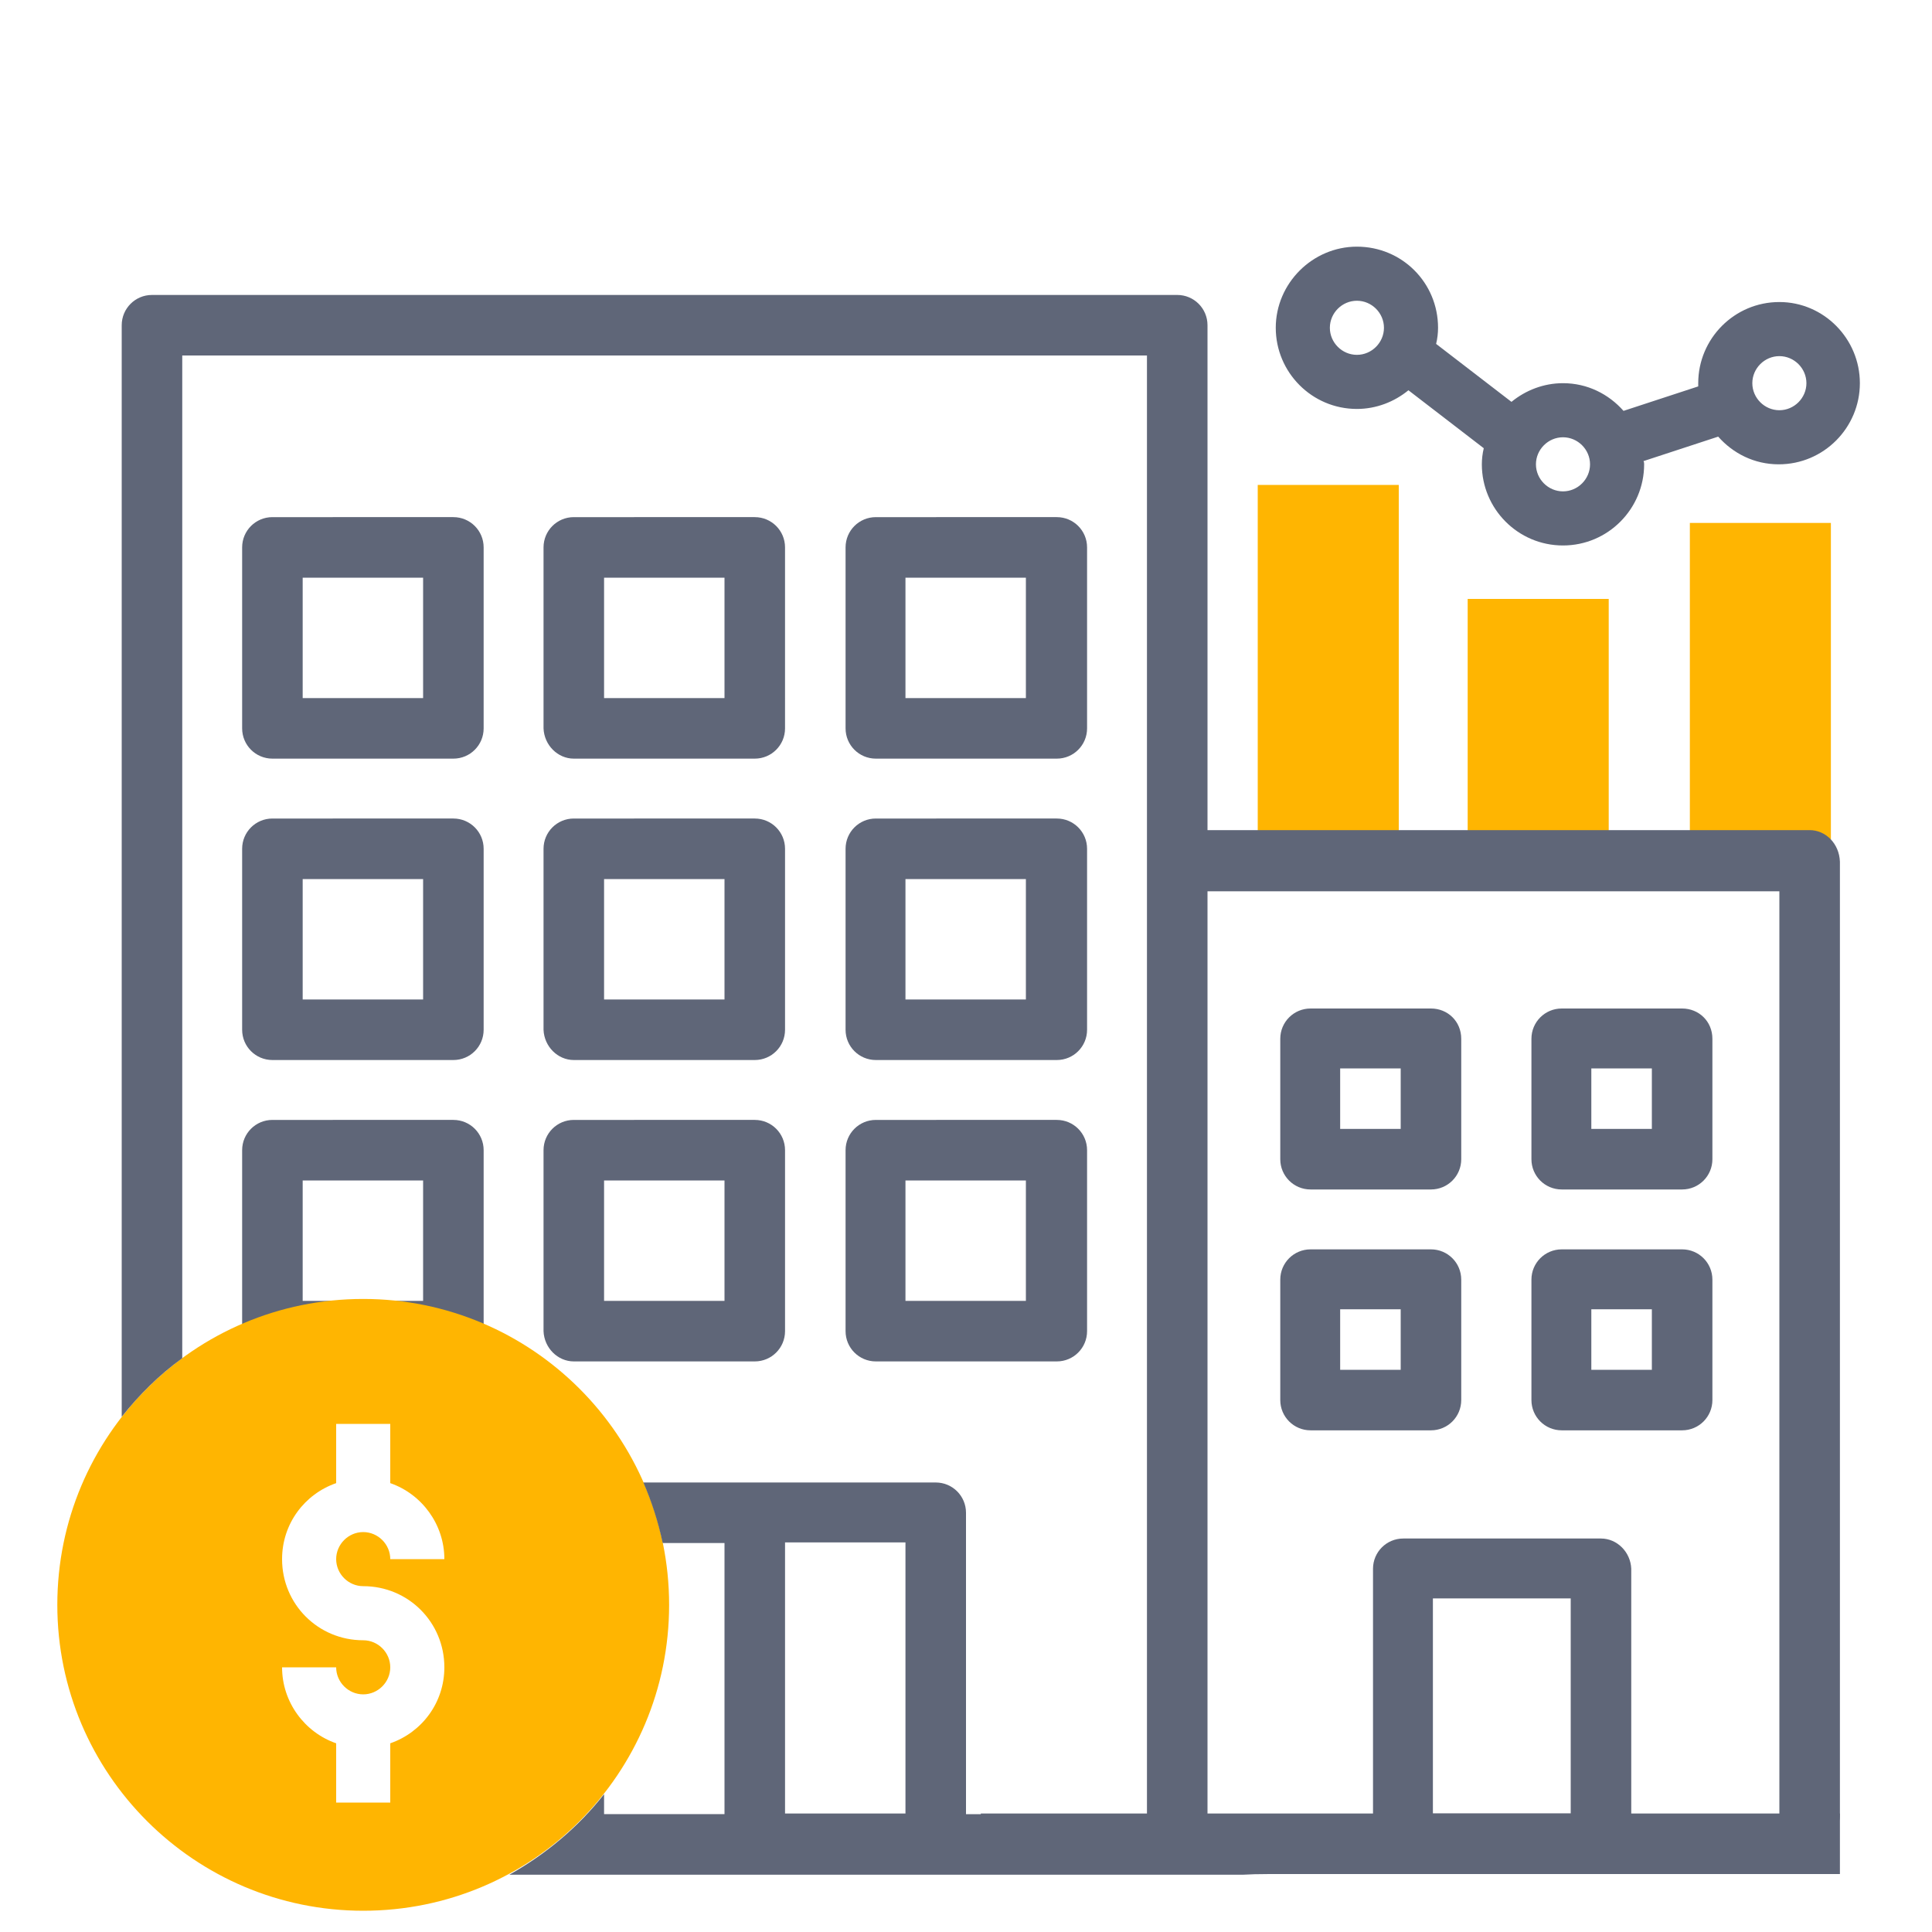
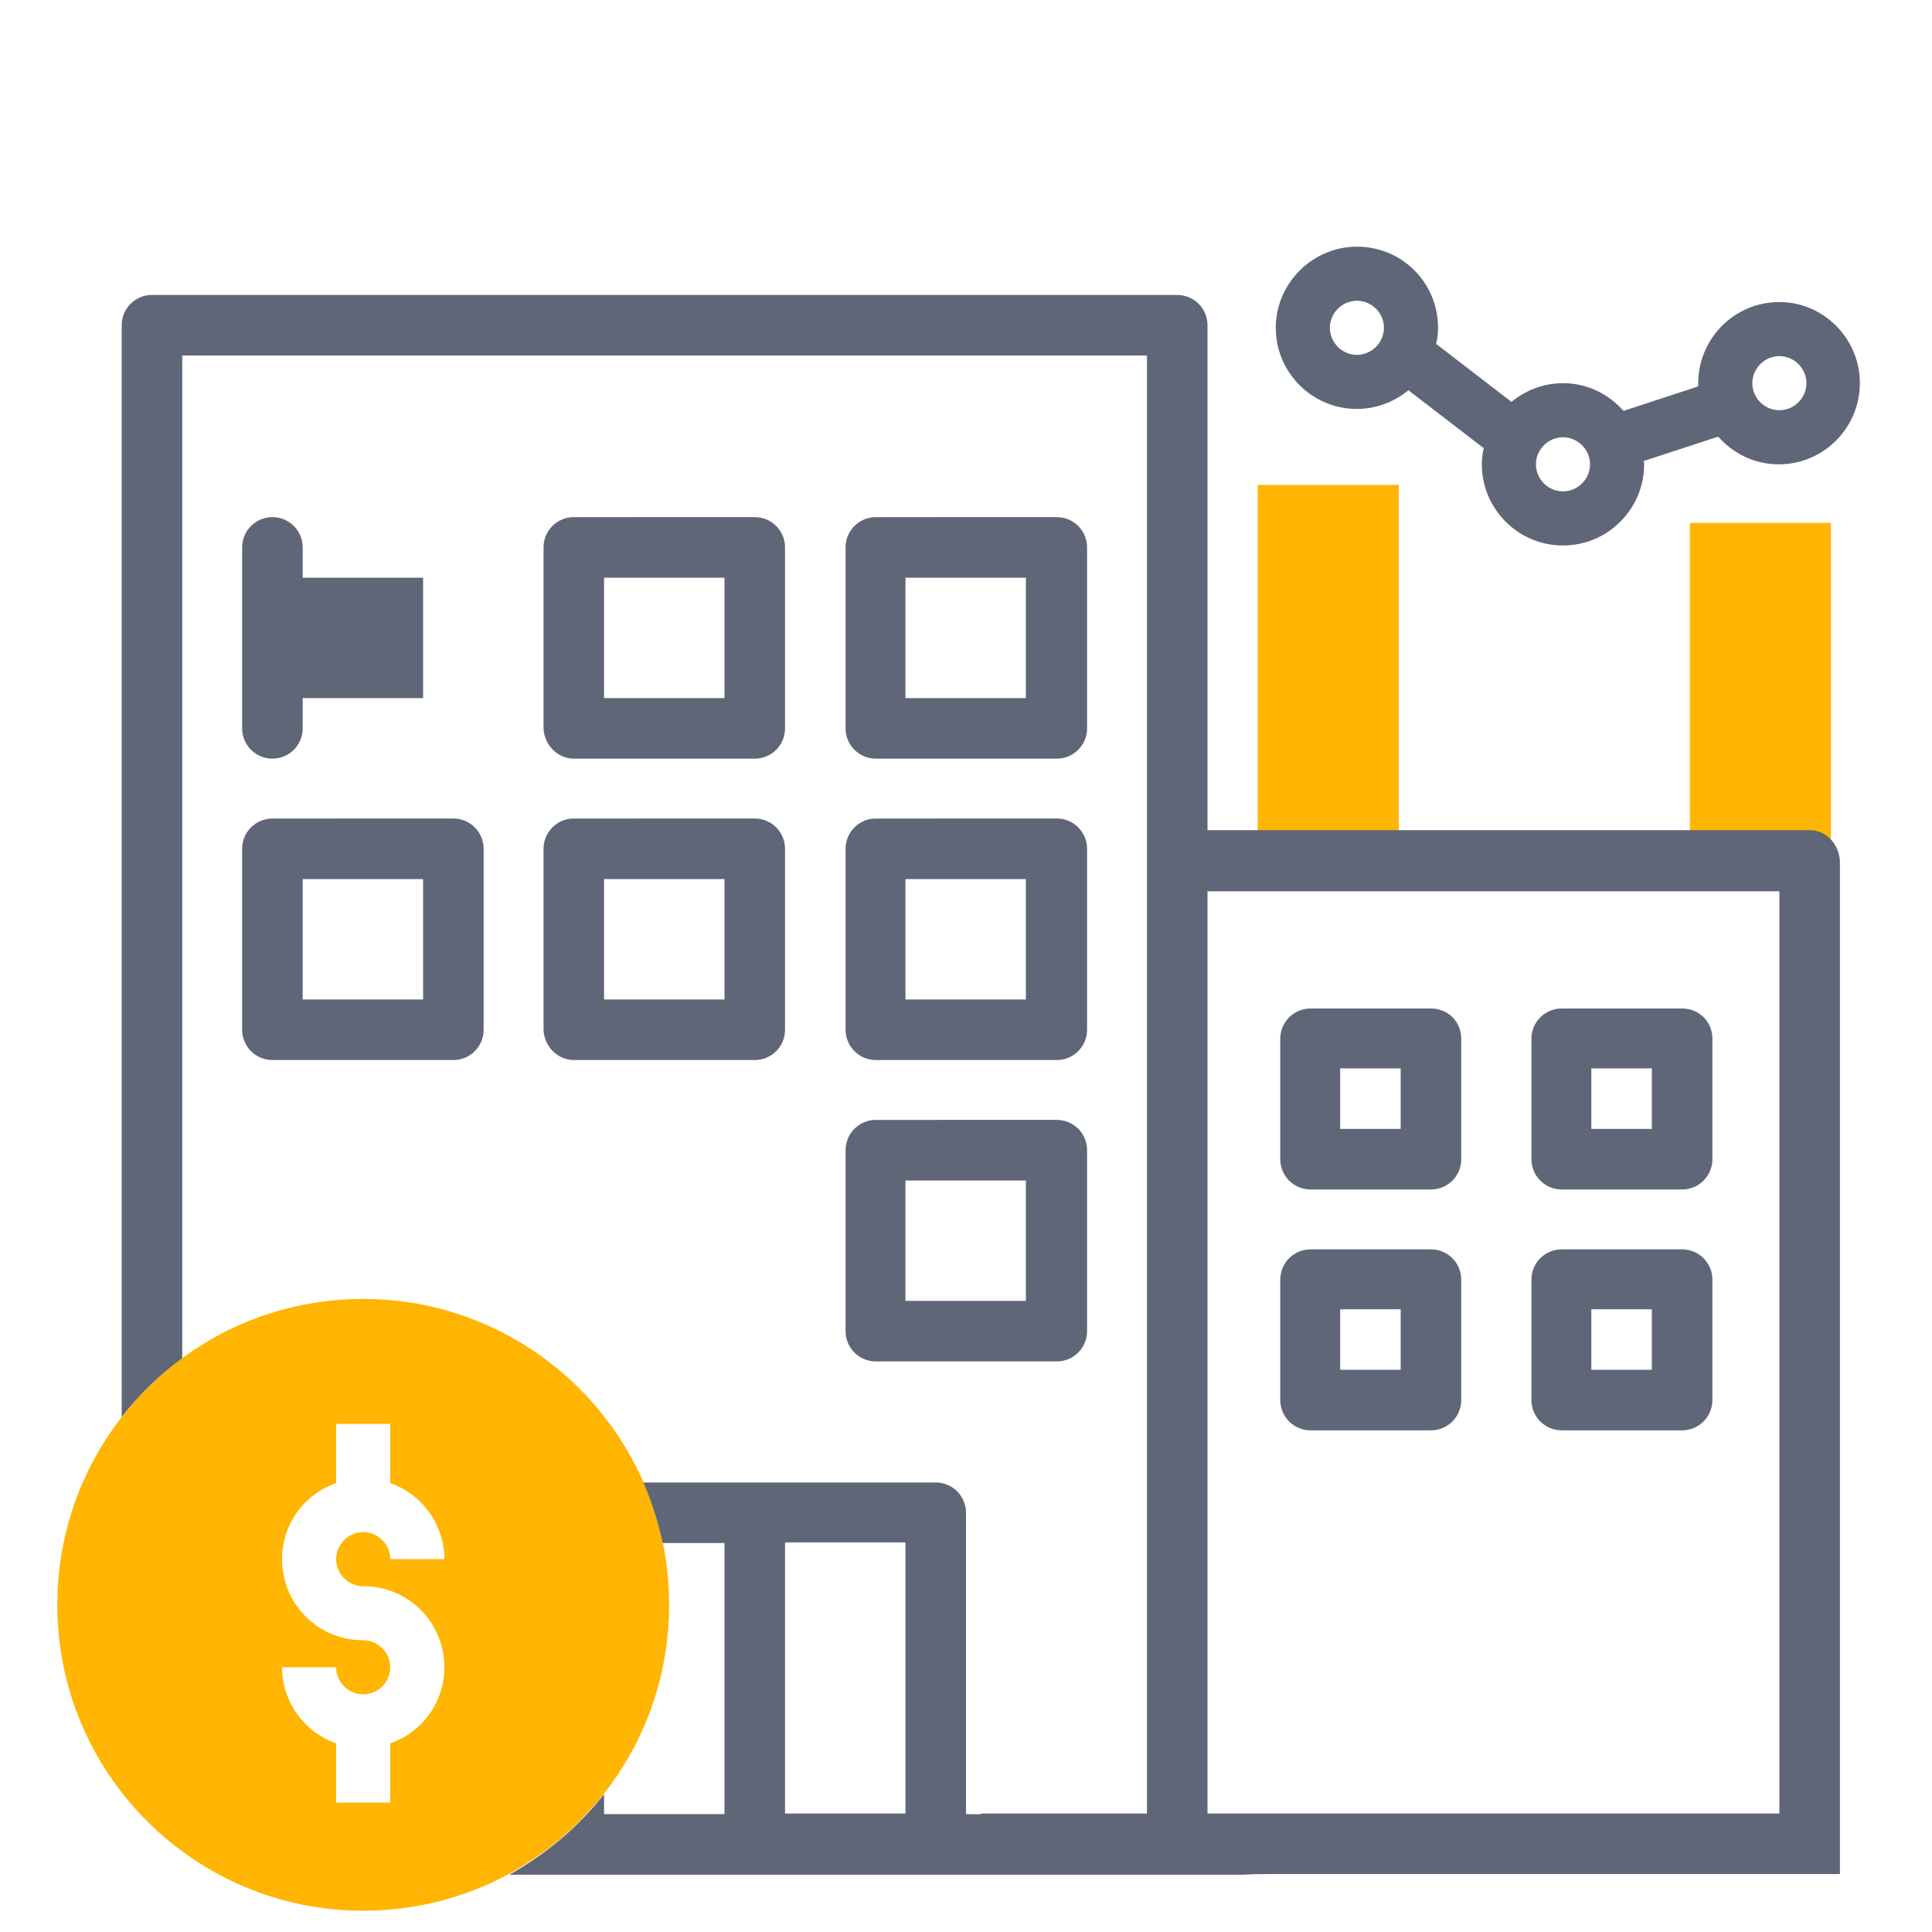
<svg xmlns="http://www.w3.org/2000/svg" version="1.1" id="Layer_1" x="0px" y="0px" viewBox="0 0 300 300" style="enable-background:new 0 0 300 300;" xml:space="preserve">
  <style type="text/css">
	.st0{fill:#5F6678;}
	.st1{fill:#FFB501;}
</style>
  <g>
    <g>
      <path class="st0" d="M276.3,46.9c-7,0-12.6,5.7-12.6,12.6c0,0.2,0,0.3,0,0.5l-11.6,3.8c-2.3-2.6-5.6-4.3-9.4-4.3    c-3,0-5.8,1.1-8,2.9l-11.7-9c0.2-0.8,0.3-1.7,0.3-2.5c0-7-5.6-12.6-12.6-12.6c-6.9,0-12.6,5.7-12.6,12.6s5.6,12.6,12.6,12.6    c3,0,5.8-1.1,8-2.9l11.7,9c-0.2,0.8-0.3,1.7-0.3,2.5c0,6.9,5.6,12.6,12.6,12.6s12.6-5.7,12.6-12.6c0-0.2,0-0.3-0.1-0.5l11.6-3.8    c2.3,2.6,5.6,4.3,9.4,4.3c7,0,12.6-5.7,12.6-12.6S283.2,46.9,276.3,46.9z M210.7,55.1c-2.3,0-4.2-1.9-4.2-4.2s1.9-4.2,4.2-4.2    s4.2,1.9,4.2,4.2C214.9,53.2,213,55.1,210.7,55.1z M242.7,76.3c-2.3,0-4.2-1.9-4.2-4.2s1.9-4.2,4.2-4.2s4.2,1.9,4.2,4.2    C246.9,74.4,245,76.3,242.7,76.3z M276.3,63.7c-2.3,0-4.2-1.9-4.2-4.2s1.9-4.2,4.2-4.2s4.2,1.9,4.2,4.2S278.6,63.7,276.3,63.7z" />
    </g>
  </g>
  <rect x="195.3" y="75.3" class="st1" width="21.9" height="58.1" />
  <rect x="262.4" y="81.2" class="st1" width="21.9" height="52.2" />
-   <rect x="227.9" y="93" class="st1" width="21.9" height="40.3" />
-   <path class="st0" d="M42.3,117.8h28.1c2.6,0,4.7-2.1,4.7-4.7V85c0-2.6-2.1-4.7-4.7-4.7H42.3c-2.6,0-4.7,2.1-4.7,4.7v28.1  C37.6,115.7,39.7,117.8,42.3,117.8z M47,89.7h18.7v18.7H47V89.7z" />
+   <path class="st0" d="M42.3,117.8c2.6,0,4.7-2.1,4.7-4.7V85c0-2.6-2.1-4.7-4.7-4.7H42.3c-2.6,0-4.7,2.1-4.7,4.7v28.1  C37.6,115.7,39.7,117.8,42.3,117.8z M47,89.7h18.7v18.7H47V89.7z" />
  <path class="st0" d="M89.1,117.8h28.1c2.6,0,4.7-2.1,4.7-4.7V85c0-2.6-2.1-4.7-4.7-4.7H89.1c-2.6,0-4.7,2.1-4.7,4.7v28.1  C84.5,115.7,86.6,117.8,89.1,117.8z M93.8,89.7h18.7v18.7H93.8V89.7z" />
  <path class="st0" d="M136,117.8h28.1c2.6,0,4.7-2.1,4.7-4.7V85c0-2.6-2.1-4.7-4.7-4.7H136c-2.6,0-4.7,2.1-4.7,4.7v28.1  C131.3,115.7,133.4,117.8,136,117.8z M140.6,89.7h18.7v18.7h-18.7V89.7z" />
  <path class="st0" d="M42.3,164.6h28.1c2.6,0,4.7-2.1,4.7-4.7v-28.1c0-2.6-2.1-4.7-4.7-4.7H42.3c-2.6,0-4.7,2.1-4.7,4.7v28.1  C37.6,162.5,39.7,164.6,42.3,164.6z M47,136.5h18.7v18.7H47V136.5z" />
  <path class="st0" d="M89.1,164.6h28.1c2.6,0,4.7-2.1,4.7-4.7v-28.1c0-2.6-2.1-4.7-4.7-4.7H89.1c-2.6,0-4.7,2.1-4.7,4.7v28.1  C84.5,162.5,86.6,164.6,89.1,164.6z M93.8,136.5h18.7v18.7H93.8V136.5z" />
  <path class="st0" d="M136,164.6h28.1c2.6,0,4.7-2.1,4.7-4.7v-28.1c0-2.6-2.1-4.7-4.7-4.7H136c-2.6,0-4.7,2.1-4.7,4.7v28.1  C131.3,162.5,133.4,164.6,136,164.6z M140.6,136.5h18.7v18.7h-18.7V136.5z" />
-   <path class="st0" d="M42.3,211.4h28.1c2.6,0,4.7-2.1,4.7-4.7v-28.1c0-2.6-2.1-4.7-4.7-4.7H42.3c-2.6,0-4.7,2.1-4.7,4.7v28.1  C37.6,209.3,39.7,211.4,42.3,211.4z M47,183.3h18.7v18.7H47V183.3z" />
-   <path class="st0" d="M89.1,211.4h28.1c2.6,0,4.7-2.1,4.7-4.7v-28.1c0-2.6-2.1-4.7-4.7-4.7H89.1c-2.6,0-4.7,2.1-4.7,4.7v28.1  C84.5,209.3,86.6,211.4,89.1,211.4z M93.8,183.3h18.7v18.7H93.8V183.3z" />
  <path class="st0" d="M136,211.4h28.1c2.6,0,4.7-2.1,4.7-4.7v-28.1c0-2.6-2.1-4.7-4.7-4.7H136c-2.6,0-4.7,2.1-4.7,4.7v28.1  C131.3,209.3,133.4,211.4,136,211.4z M140.6,183.3h18.7v18.7h-18.7V183.3z" />
  <path class="st0" d="M222.2,156.6h-18.7c-2.6,0-4.7,2.1-4.7,4.7V180c0,2.6,2.1,4.7,4.7,4.7h18.7c2.6,0,4.7-2.1,4.7-4.7v-18.7  C226.9,158.6,224.8,156.6,222.2,156.6z M217.5,175.3h-9.4v-9.4h9.4V175.3z" />
  <path class="st0" d="M222.2,194h-18.7c-2.6,0-4.7,2.1-4.7,4.7v18.7c0,2.6,2.1,4.7,4.7,4.7h18.7c2.6,0,4.7-2.1,4.7-4.7v-18.7  C226.9,196.1,224.8,194,222.2,194z M217.5,212.7h-9.4v-9.4h9.4V212.7z" />
-   <path class="st0" d="M248.6,238.9h-30.7c-2.6,0-4.7,2.1-4.7,4.7v42.7c0,2.6,2.1,4.7,4.7,4.7h30.7c2.6,0,4.7-2.1,4.7-4.7v-42.7  C253.2,241,251.1,238.9,248.6,238.9z M243.9,281.6h-21.4v-33.4h21.4V281.6z" />
  <path class="st0" d="M261.2,156.6h-18.7c-2.6,0-4.7,2.1-4.7,4.7V180c0,2.6,2.1,4.7,4.7,4.7h18.7c2.6,0,4.7-2.1,4.7-4.7v-18.7  C265.9,158.6,263.8,156.6,261.2,156.6z M256.5,175.3h-9.4v-9.4h9.4V175.3z" />
  <path class="st0" d="M261.2,194h-18.7c-2.6,0-4.7,2.1-4.7,4.7v18.7c0,2.6,2.1,4.7,4.7,4.7h18.7c2.6,0,4.7-2.1,4.7-4.7v-18.7  C265.9,196.1,263.8,194,261.2,194z M256.5,212.7h-9.4v-9.4h9.4V212.7z" />
  <path class="st1" d="M56.4,201.7c-26.3,0-47.5,21.3-47.5,47.5s21.3,47.5,47.5,47.5c26.3,0,47.5-21.3,47.5-47.5  S82.6,201.7,56.4,201.7z M56.4,246.3c7,0,12.6,5.6,12.6,12.6c0,5.5-3.5,10.1-8.4,11.8v9.2h-8.4v-9.2c-4.9-1.7-8.4-6.4-8.4-11.8h8.4  c0,2.3,1.9,4.2,4.2,4.2s4.2-1.9,4.2-4.2s-1.9-4.2-4.2-4.2c-7,0-12.6-5.6-12.6-12.6c0-5.5,3.5-10.1,8.4-11.8v-9.2h8.4v9.2  c4.9,1.7,8.4,6.4,8.4,11.8h-8.4c0-2.3-1.9-4.2-4.2-4.2s-4.2,1.9-4.2,4.2C52.2,244.4,54.1,246.3,56.4,246.3z" />
  <g>
    <path class="st0" d="M281,128.9h-93.5V50.5c0-2.6-2.1-4.7-4.7-4.7H23.6c-2.6,0-4.7,2.1-4.7,4.7v169.5c2.7-3.4,5.8-6.5,9.4-9.1V55.2   h149.8v226.5H150v-46.8c0-2.6-2.1-4.7-4.7-4.7H99.9c1.3,3,2.3,6.1,3,9.4h9.6v42.1H93.8v-3.1c-4,5.1-9,9.3-14.7,12.5h117.7   c-11.4,0-9.3-2.1-9.3-4.7v-148h88.8v143.4c0,2.6,2.1,4.7,4.7,4.7s4.7-2.1,4.7-4.7v-148C285.6,131,283.5,128.9,281,128.9z    M140.6,281.6h-18.7v-42.1h18.7V281.6z" />
  </g>
  <rect x="152.3" y="281.6" class="st0" width="133.4" height="9.4" />
</svg>